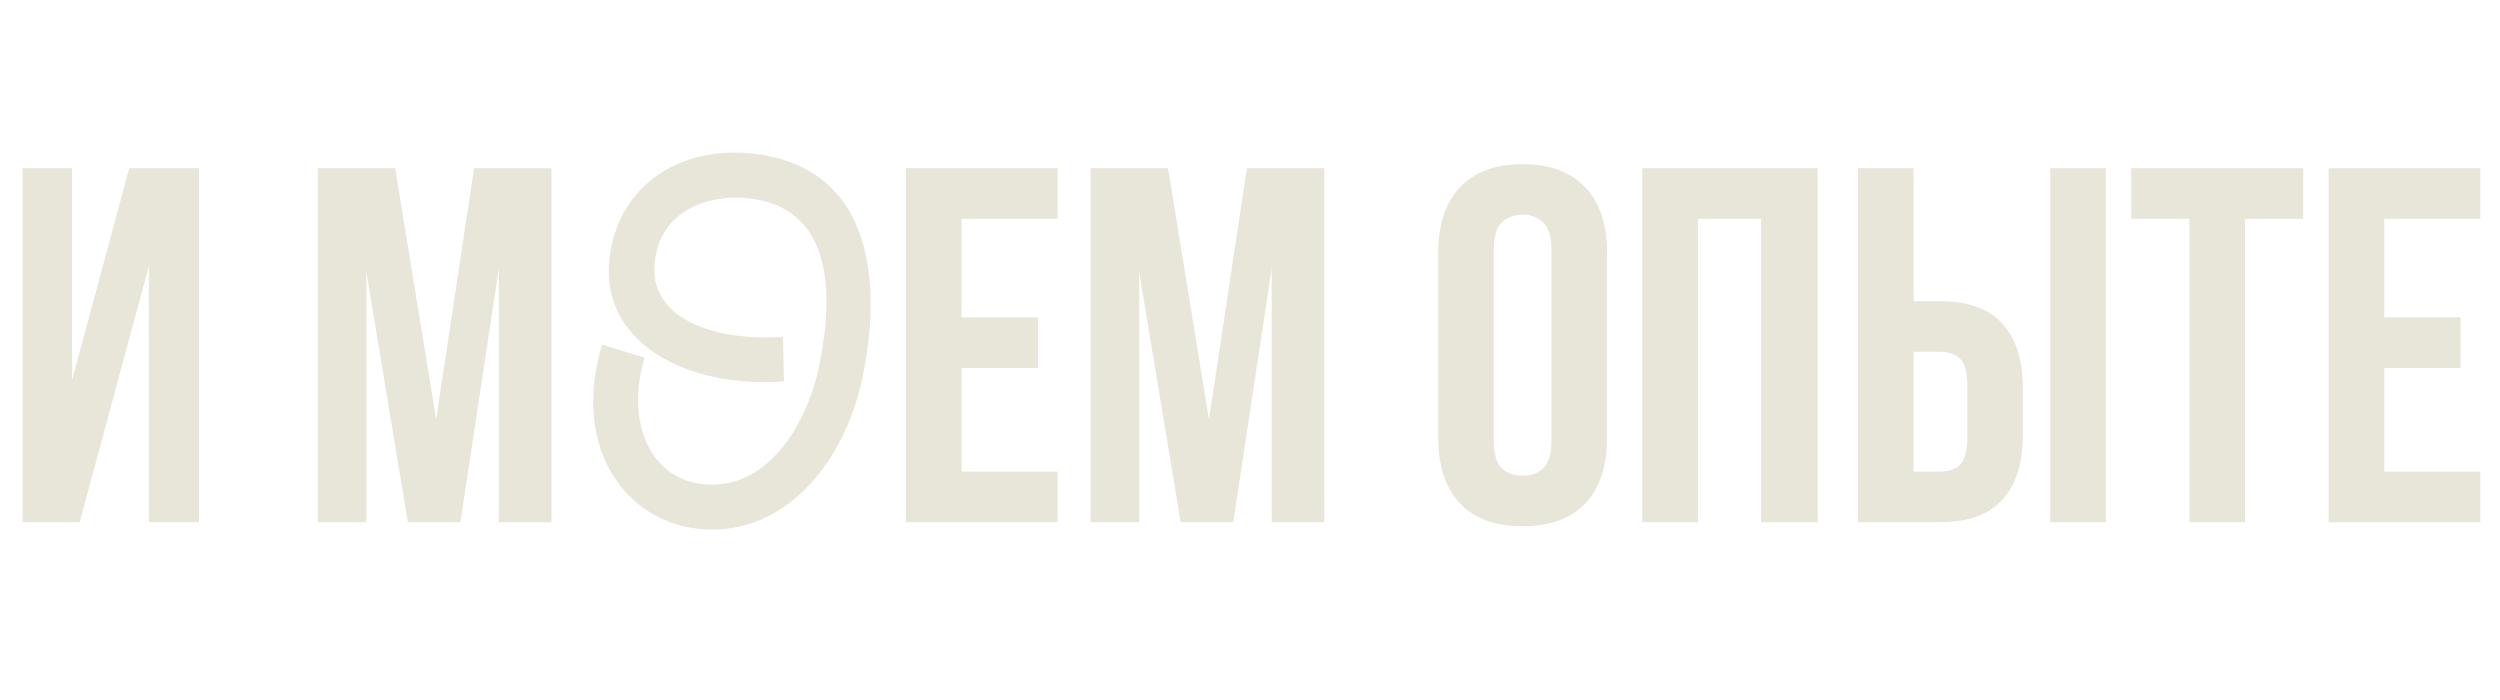
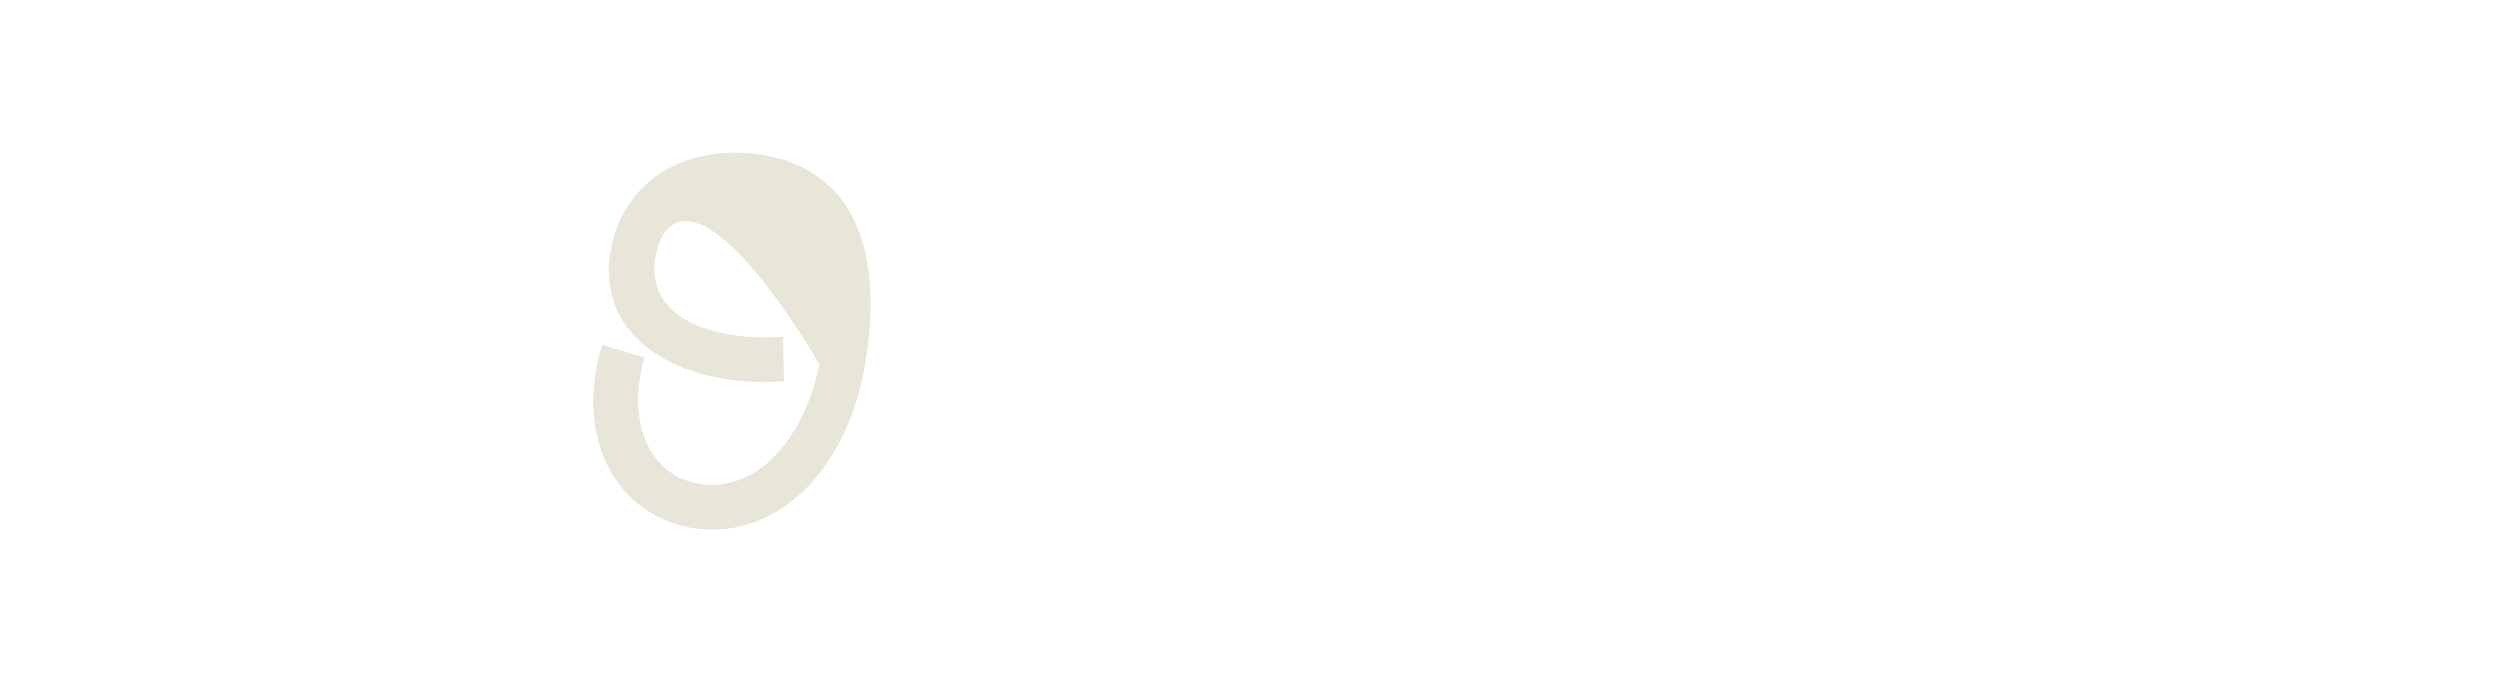
<svg xmlns="http://www.w3.org/2000/svg" width="382" height="107" viewBox="0 0 382 107" fill="none">
-   <path d="M12.171 79.789H3.44V25.702H11.012V58.077L19.744 25.702H30.406V79.789H22.757V40.615L12.171 79.789ZM66.643 64.104L72.438 25.702H84.26V79.789H76.224V41.001L70.352 79.789H62.316L55.98 41.542V79.789H48.563V25.702H60.385L66.643 64.104ZM146.93 48.496H158.597V56.223H146.93V72.062H161.611V79.789H138.431V25.702H161.611V33.429H146.93V48.496ZM184.731 64.104L190.526 25.702H202.348V79.789H194.313V41.001L188.44 79.789H180.405L174.069 41.542V79.789H166.651V25.702H178.473L184.731 64.104ZM228.253 67.349C228.253 69.306 228.639 70.697 229.412 71.522C230.236 72.294 231.318 72.68 232.657 72.68C233.997 72.68 235.053 72.294 235.825 71.522C236.649 70.697 237.062 69.306 237.062 67.349V38.142C237.062 36.185 236.649 34.82 235.825 34.047C235.053 33.223 233.997 32.811 232.657 32.811C231.318 32.811 230.236 33.223 229.412 34.047C228.639 34.82 228.253 36.185 228.253 38.142V67.349ZM219.754 38.683C219.754 34.305 220.861 30.956 223.076 28.639C225.291 26.269 228.485 25.084 232.657 25.084C236.83 25.084 240.023 26.269 242.238 28.639C244.453 30.956 245.561 34.305 245.561 38.683V66.808C245.561 71.187 244.453 74.561 242.238 76.93C240.023 79.248 236.83 80.407 232.657 80.407C228.485 80.407 225.291 79.248 223.076 76.93C220.861 74.561 219.754 71.187 219.754 66.808V38.683ZM259.434 79.789H250.935V25.702H277.747V79.789H269.093V33.429H259.434V79.789ZM296.427 72.062C297.766 72.062 298.796 71.702 299.517 70.981C300.238 70.26 300.599 68.92 300.599 66.963V58.85C300.599 56.892 300.238 55.553 299.517 54.832C298.796 54.111 297.766 53.75 296.427 53.75H292.409V72.062H296.427ZM283.909 79.789V25.702H292.409V46.023H296.427C300.702 46.023 303.87 47.157 305.93 49.423C308.042 51.69 309.098 55.012 309.098 59.391V66.422C309.098 70.8 308.042 74.123 305.93 76.389C303.87 78.656 300.702 79.789 296.427 79.789H283.909ZM313.271 25.702H321.77V79.789H313.271V25.702ZM325.657 25.702H351.928V33.429H343.043V79.789H334.543V33.429H325.657V25.702ZM364.318 48.496H375.985V56.223H364.318V72.062H378.999V79.789H355.819V25.702H378.999V33.429H364.318V48.496Z" fill="#E8E6D9" />
-   <path d="M108.84 80.922C96.079 80.922 87.094 68.765 92.002 52.681L98.496 54.645C95.475 64.687 99.477 73.824 108.463 74.05C117.599 74.277 123.413 64.687 125.226 55.626C127.491 44.376 126.887 32.521 115.636 30.482C109.293 29.349 102.271 31.539 100.459 37.957C97.514 48.302 108.614 52.228 119.638 51.473L119.789 58.269C103.857 59.477 89.434 51.247 93.814 36.145C96.457 26.933 105.593 21.874 116.618 23.686C132.248 26.329 134.966 41.355 131.946 56.91C129.454 70.048 120.695 80.922 108.84 80.922Z" fill="#E8E6D9" />
+   <path d="M108.84 80.922C96.079 80.922 87.094 68.765 92.002 52.681L98.496 54.645C95.475 64.687 99.477 73.824 108.463 74.05C117.599 74.277 123.413 64.687 125.226 55.626C109.293 29.349 102.271 31.539 100.459 37.957C97.514 48.302 108.614 52.228 119.638 51.473L119.789 58.269C103.857 59.477 89.434 51.247 93.814 36.145C96.457 26.933 105.593 21.874 116.618 23.686C132.248 26.329 134.966 41.355 131.946 56.91C129.454 70.048 120.695 80.922 108.84 80.922Z" fill="#E8E6D9" />
</svg>